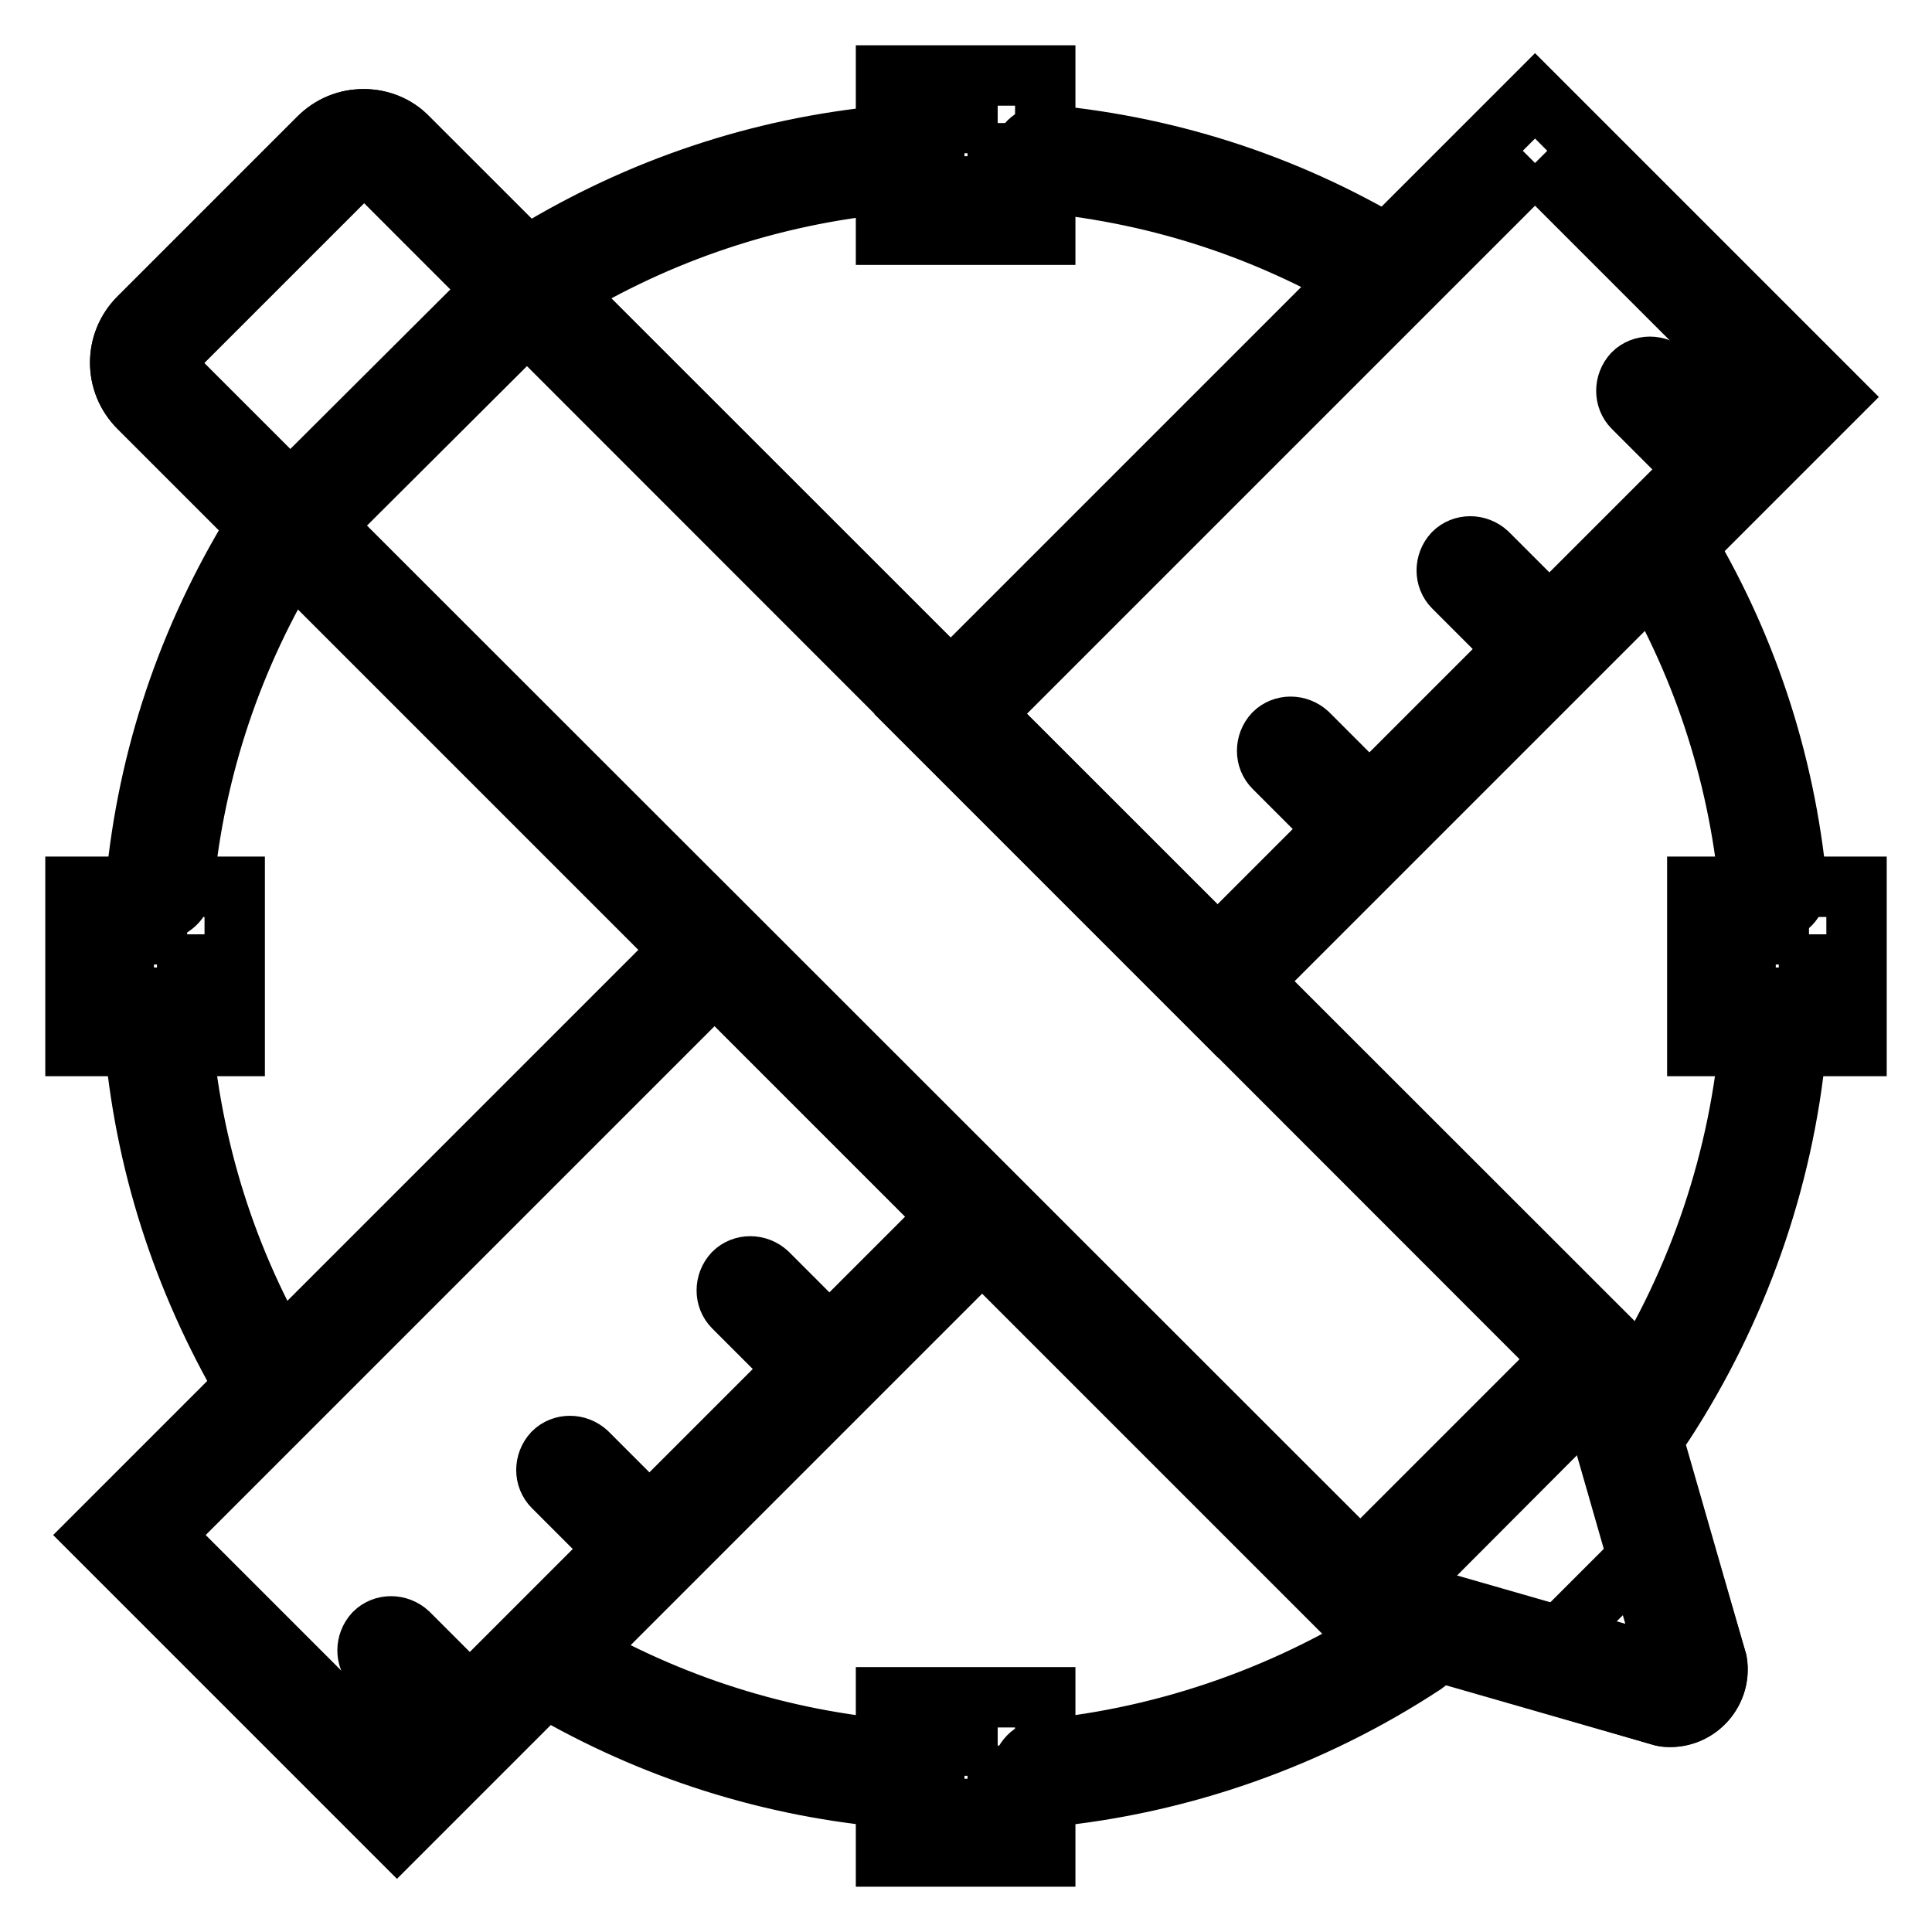
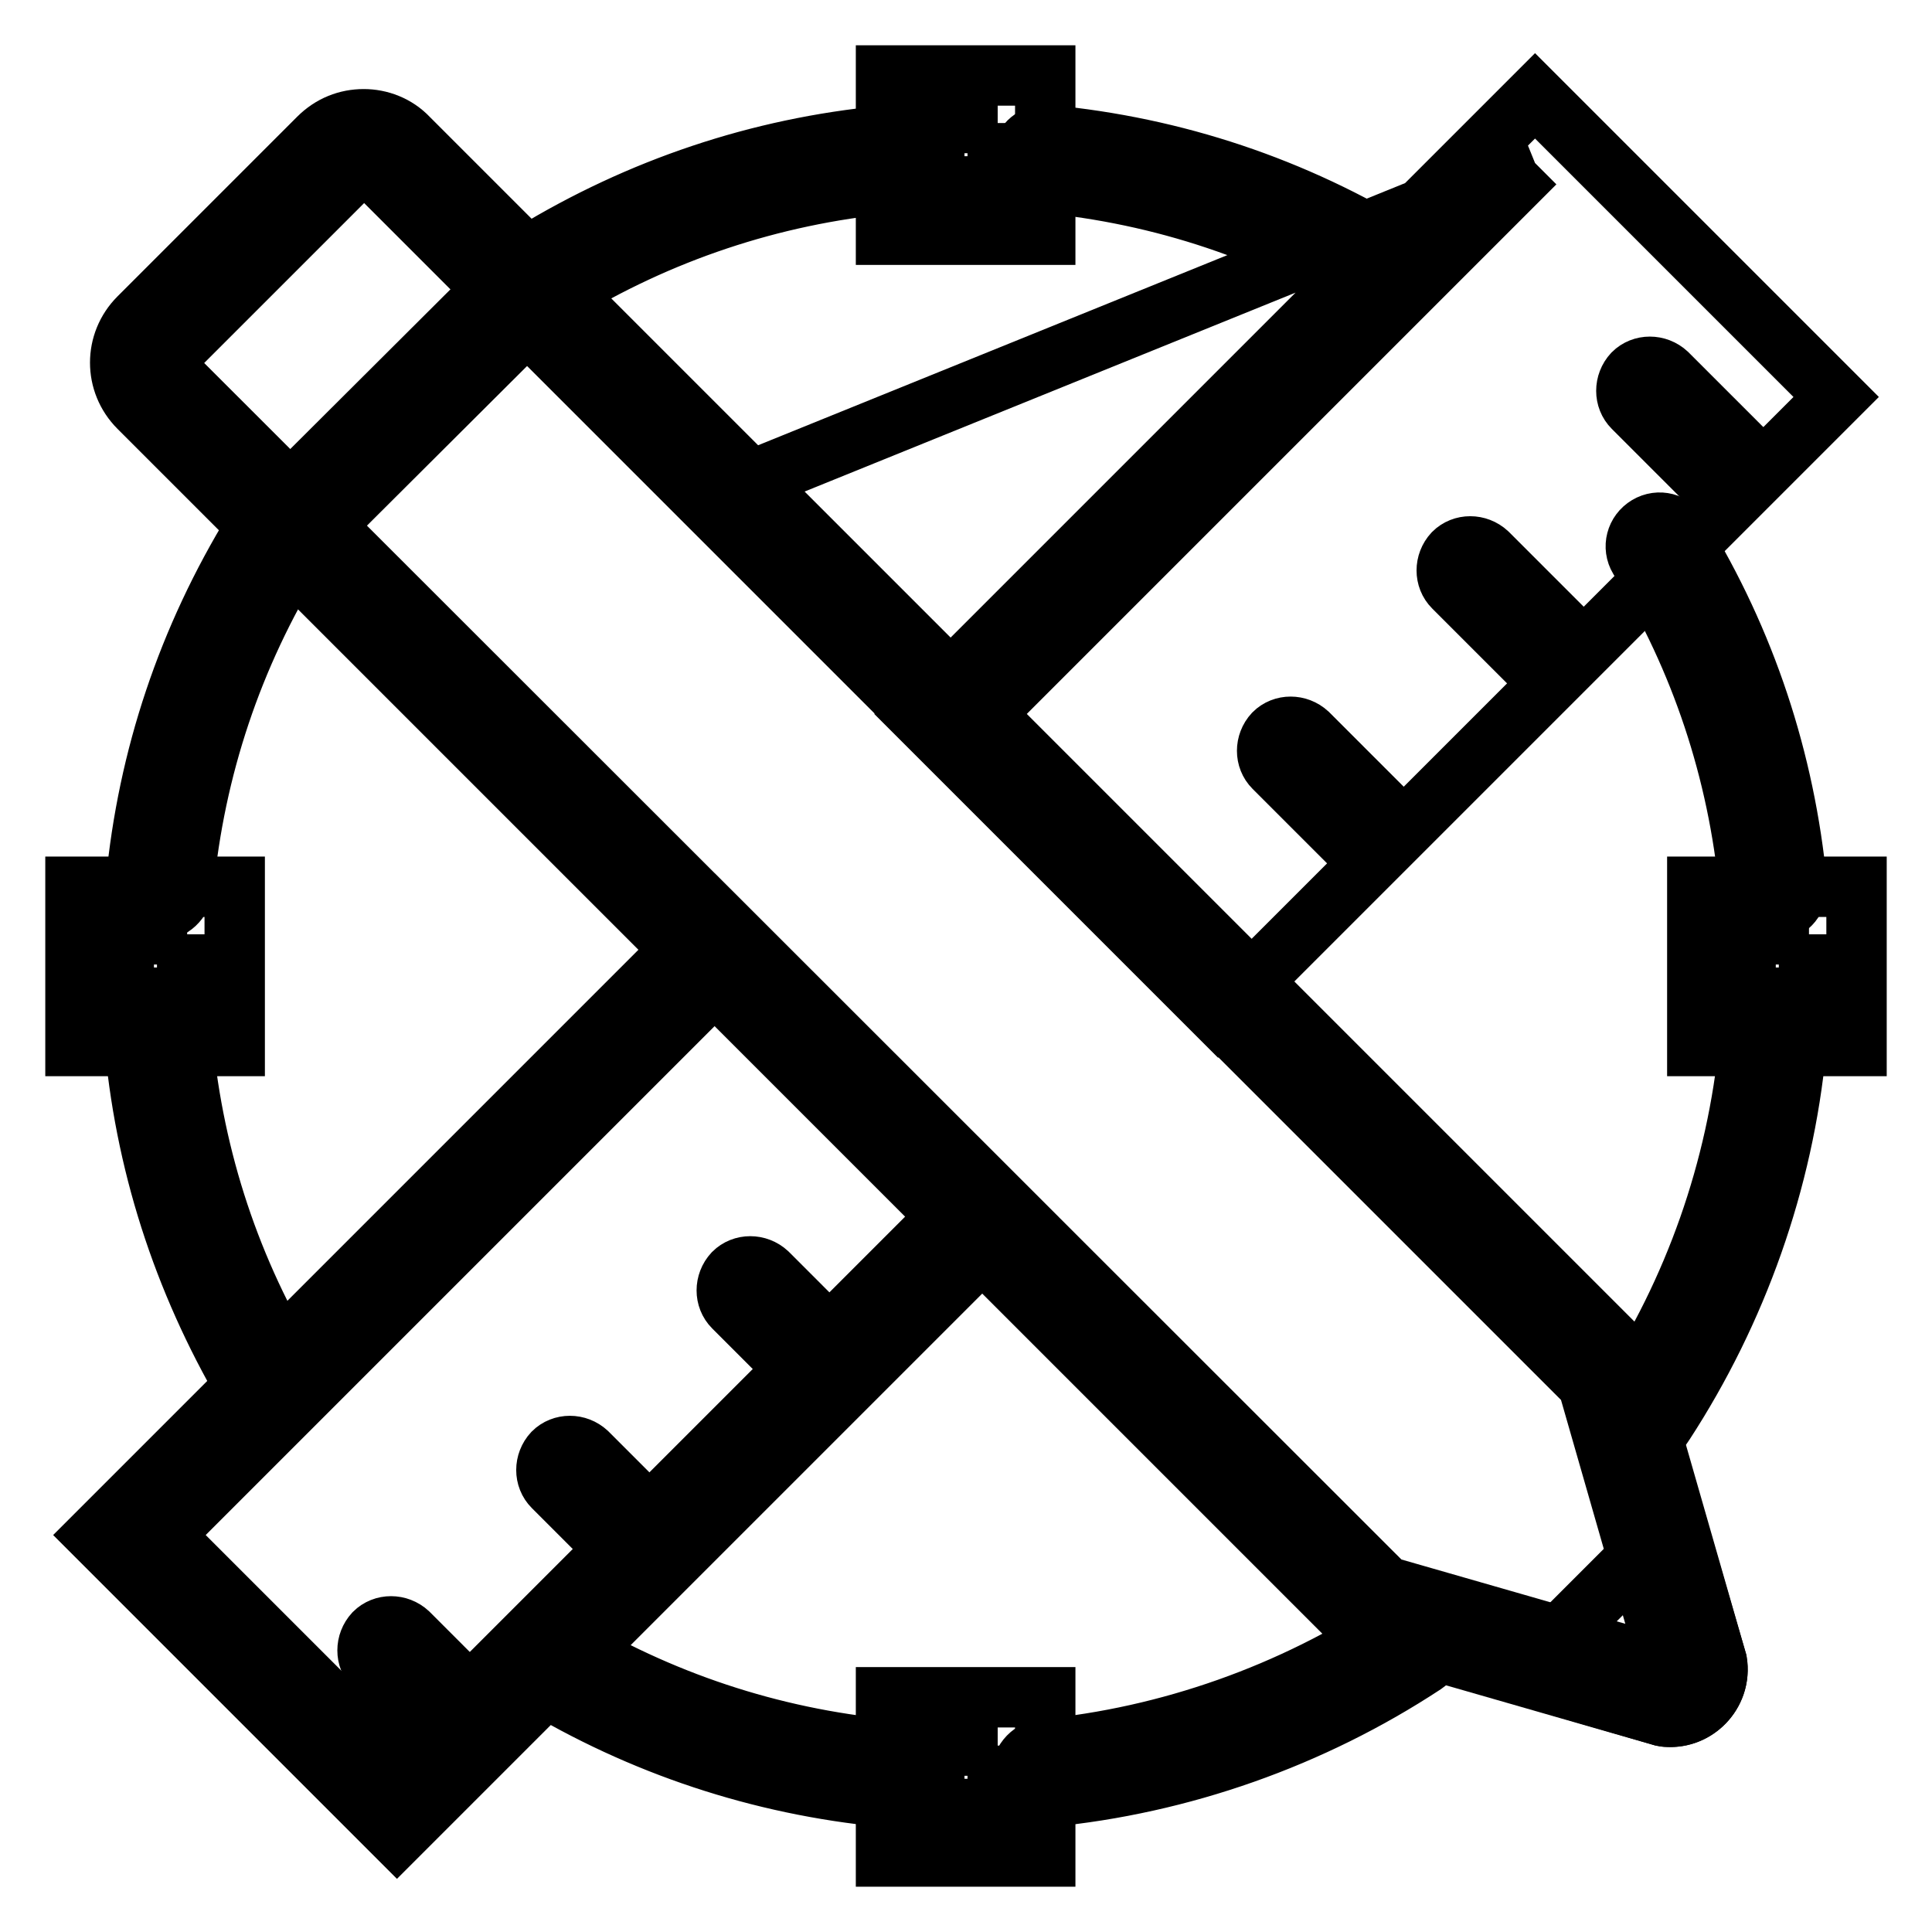
<svg xmlns="http://www.w3.org/2000/svg" version="1.1" x="0px" y="0px" viewBox="0 0 256 256" enable-background="new 0 0 256 256" xml:space="preserve">
  <g>
    <path stroke-width="8" fill-opacity="0" stroke="#000000" d="M229,65.3c-0.8,0-1.6-0.3-2.2-0.9L216.4,54c-1.2-1.2-1.2-3.2,0-4.5c1.2-1.2,3.2-1.2,4.5,0l10.4,10.4 c1.2,1.2,1.2,3.2,0,4.5C230.6,65,229.9,65.3,229,65.3z M205.2,89.1c-0.8,0-1.6-0.3-2.2-0.9l-10.4-10.4c-1.2-1.2-1.2-3.2,0-4.5 c1.2-1.2,3.2-1.2,4.5,0l10.4,10.4c1.2,1.2,1.2,3.2,0,4.5C206.8,88.9,206,89.1,205.2,89.1z M181.4,113c-0.8,0-1.6-0.3-2.2-0.9 l-10.4-10.4c-1.2-1.2-1.2-3.2,0-4.5c1.2-1.2,3.2-1.2,4.5,0l10.4,10.4c1.2,1.2,1.2,3.2,0,4.5C183,112.7,182.2,113,181.4,113z  M109.8,184.5c-0.8,0-1.6-0.3-2.2-0.9l-10.4-10.4c-1.2-1.2-1.2-3.2,0-4.5c1.2-1.2,3.2-1.2,4.5,0l10.4,10.4c1.2,1.2,1.2,3.2,0,4.5 C111.5,184.2,110.6,184.5,109.8,184.5z M86,208.4c-0.8,0-1.6-0.3-2.2-0.9L73.3,197c-1.2-1.2-1.2-3.2,0-4.5c1.2-1.2,3.2-1.2,4.5,0 L88.3,203c1.2,1.2,1.2,3.2,0,4.5C87.6,208,86.8,208.4,86,208.4z M62.2,232.2c-0.8,0-1.6-0.3-2.2-0.9l-10.4-10.4 c-1.2-1.2-1.2-3.2,0-4.5c1.2-1.2,3.2-1.2,4.5,0l10.4,10.4c1.2,1.2,1.2,3.2,0,4.5C63.8,231.9,63,232.2,62.2,232.2z M48.2,22.1 c0.3,0,0.9,0.1,1.5,0.6l160.7,160.7l10.8,37.6l-37.6-10.8L22.9,49.6c-0.5-0.5-0.6-1.2-0.6-1.5c0-0.3,0.1-0.9,0.6-1.5l23.8-23.8 C47.2,22.2,47.8,22.1,48.2,22.1 M48.2,15.8c-2.2,0-4.3,0.8-6,2.5L18.4,42.1c-3.3,3.3-3.3,8.6,0,11.9l161.9,161.9l40,11.5 c0.3,0.1,0.7,0.1,1,0.1c3.8,0,6.8-3.4,6.2-7.3l-11.5-40L54.1,18.3C52.5,16.6,50.3,15.8,48.2,15.8L48.2,15.8z" />
-     <path stroke-width="8" fill-opacity="0" stroke="#000000" d="M94.7,130.3l30.9,30.9l-73.1,73.1l-30.9-30.9L94.7,130.3 M94.7,121.4l-82,82l39.9,39.9l82-82L94.7,121.4z  M203.4,21.6l30.9,30.9l-73,73l-30.9-30.9L203.4,21.6 M203.4,12.7l-81.9,81.9l39.9,39.9l81.9-81.9L203.4,12.7z M222,201.4l5.5,18.8 c0.7,4.2-3,7.9-7.2,7.2l-18.8-5.5L222,201.4z" />
-     <path stroke-width="8" fill-opacity="0" stroke="#000000" d="M48.2,22.1c0.3,0,0.9,0.1,1.5,0.6L207,180.1l-26.8,26.8L22.9,49.6c-0.8-0.8-0.8-2.2,0-3l23.8-23.8 C47.2,22.2,47.8,22.1,48.2,22.1 M48.2,15.8c-2.2,0-4.3,0.8-6,2.5L18.4,42.1c-3.3,3.3-3.3,8.6,0,11.9l161.9,161.9l35.7-35.8 L54.1,18.3C52.5,16.6,50.3,15.8,48.2,15.8z" />
+     <path stroke-width="8" fill-opacity="0" stroke="#000000" d="M94.7,130.3l30.9,30.9l-73.1,73.1l-30.9-30.9L94.7,130.3 M94.7,121.4l-82,82l39.9,39.9l82-82L94.7,121.4z  M203.4,21.6l-73,73l-30.9-30.9L203.4,21.6 M203.4,12.7l-81.9,81.9l39.9,39.9l81.9-81.9L203.4,12.7z M222,201.4l5.5,18.8 c0.7,4.2-3,7.9-7.2,7.2l-18.8-5.5L222,201.4z" />
    <path stroke-width="8" fill-opacity="0" stroke="#000000" d="M67.7,36l4.5,4.5L40.9,71.7l-4.5-4.5L67.7,36z M132.2,16.3v8.4h-8.4v-8.4H132.2 M138.5,10h-21.1v21.1h21.1 V10z M239.7,123.8v8.4h-8.4v-8.4H239.7 M246,117.5h-21.1v21.1H246V117.5z M132.2,231.3v8.4h-8.4v-8.4H132.2 M138.5,224.9h-21.1V246 h21.1V224.9z M24.8,123.8v8.4h-8.4v-8.4H24.8 M31.1,117.5H10v21.1h21.1V117.5z" />
    <path stroke-width="8" fill-opacity="0" stroke="#000000" d="M138.5,238.1c-1.6,0-3-1.2-3.1-2.8c-0.2-1.7,1.1-3.3,2.8-3.5c16.7-1.6,33-7.4,47-16.6 c1.4-0.9,3.4-0.6,4.4,0.9c0.9,1.4,0.6,3.4-0.9,4.4c-14.9,9.8-32.2,15.9-49.9,17.6C138.7,238.1,138.6,238.1,138.5,238.1L138.5,238.1 z M117.5,238.1c-0.1,0-0.2,0-0.3,0c-16.5-1.6-32.2-6.8-46.4-15.4c-1.5-0.9-2-2.8-1.1-4.3c0.9-1.5,2.8-2,4.3-1.1 c13.4,8.1,28.1,13,43.7,14.5c1.7,0.2,3,1.7,2.8,3.5C120.4,236.9,119.1,238.1,117.5,238.1z M36.1,186.8c-1.1,0-2.1-0.6-2.7-1.5 c-8.6-14.3-13.9-29.9-15.5-46.5c-0.2-1.7,1.1-3.3,2.8-3.5c1.7-0.2,3.3,1.1,3.5,2.8c1.5,15.6,6.4,30.4,14.6,43.8 c0.9,1.5,0.4,3.4-1.1,4.3C37.2,186.7,36.6,186.8,36.1,186.8L36.1,186.8z M21.1,120.6c-0.1,0-0.2,0-0.3,0c-1.7-0.2-3-1.7-2.8-3.5 c1.6-16.8,6.9-32.5,15.7-46.9c0.9-1.5,2.8-1.9,4.3-1.1c1.5,0.9,1.9,2.8,1.1,4.3c-8.3,13.5-13.3,28.4-14.8,44.2 C24,119.4,22.7,120.6,21.1,120.6z M72.1,39.4c-1.1,0-2.1-0.5-2.7-1.5c-0.9-1.5-0.4-3.4,1.1-4.3c14.3-8.7,30-14,46.7-15.6 c1.7-0.2,3.3,1.1,3.5,2.8c0.2,1.7-1.1,3.3-2.8,3.5c-15.7,1.5-30.6,6.5-44,14.7C73.2,39.2,72.6,39.4,72.1,39.4z M184.1,39.5 c-0.6,0-1.1-0.2-1.7-0.5c-13.5-8.3-28.4-13.3-44.2-14.8c-1.7-0.2-3-1.7-2.8-3.5c0.2-1.7,1.7-3,3.5-2.8c16.8,1.6,32.6,6.9,46.9,15.7 c1.5,0.9,2,2.9,1.1,4.3C186.2,38.9,185.2,39.5,184.1,39.5L184.1,39.5z M234.9,120.6c-1.6,0-3-1.2-3.1-2.8 c-1.5-15.6-6.4-30.4-14.6-43.8c-0.9-1.5-0.4-3.4,1.1-4.3c1.5-0.9,3.4-0.4,4.3,1.1c8.7,14.2,13.9,29.9,15.5,46.5 c0.2,1.7-1.1,3.3-2.8,3.5C235.1,120.6,235,120.6,234.9,120.6z M217.9,190c-0.6,0-1.2-0.2-1.7-0.5c-1.4-0.9-1.9-2.9-0.9-4.4 c9.2-14,14.9-30.2,16.5-46.9c0.2-1.7,1.7-3,3.4-2.8c1.7,0.2,3,1.7,2.8,3.4c-1.7,17.7-7.8,34.9-17.5,49.8 C220,189.5,219,190,217.9,190z" />
  </g>
</svg>